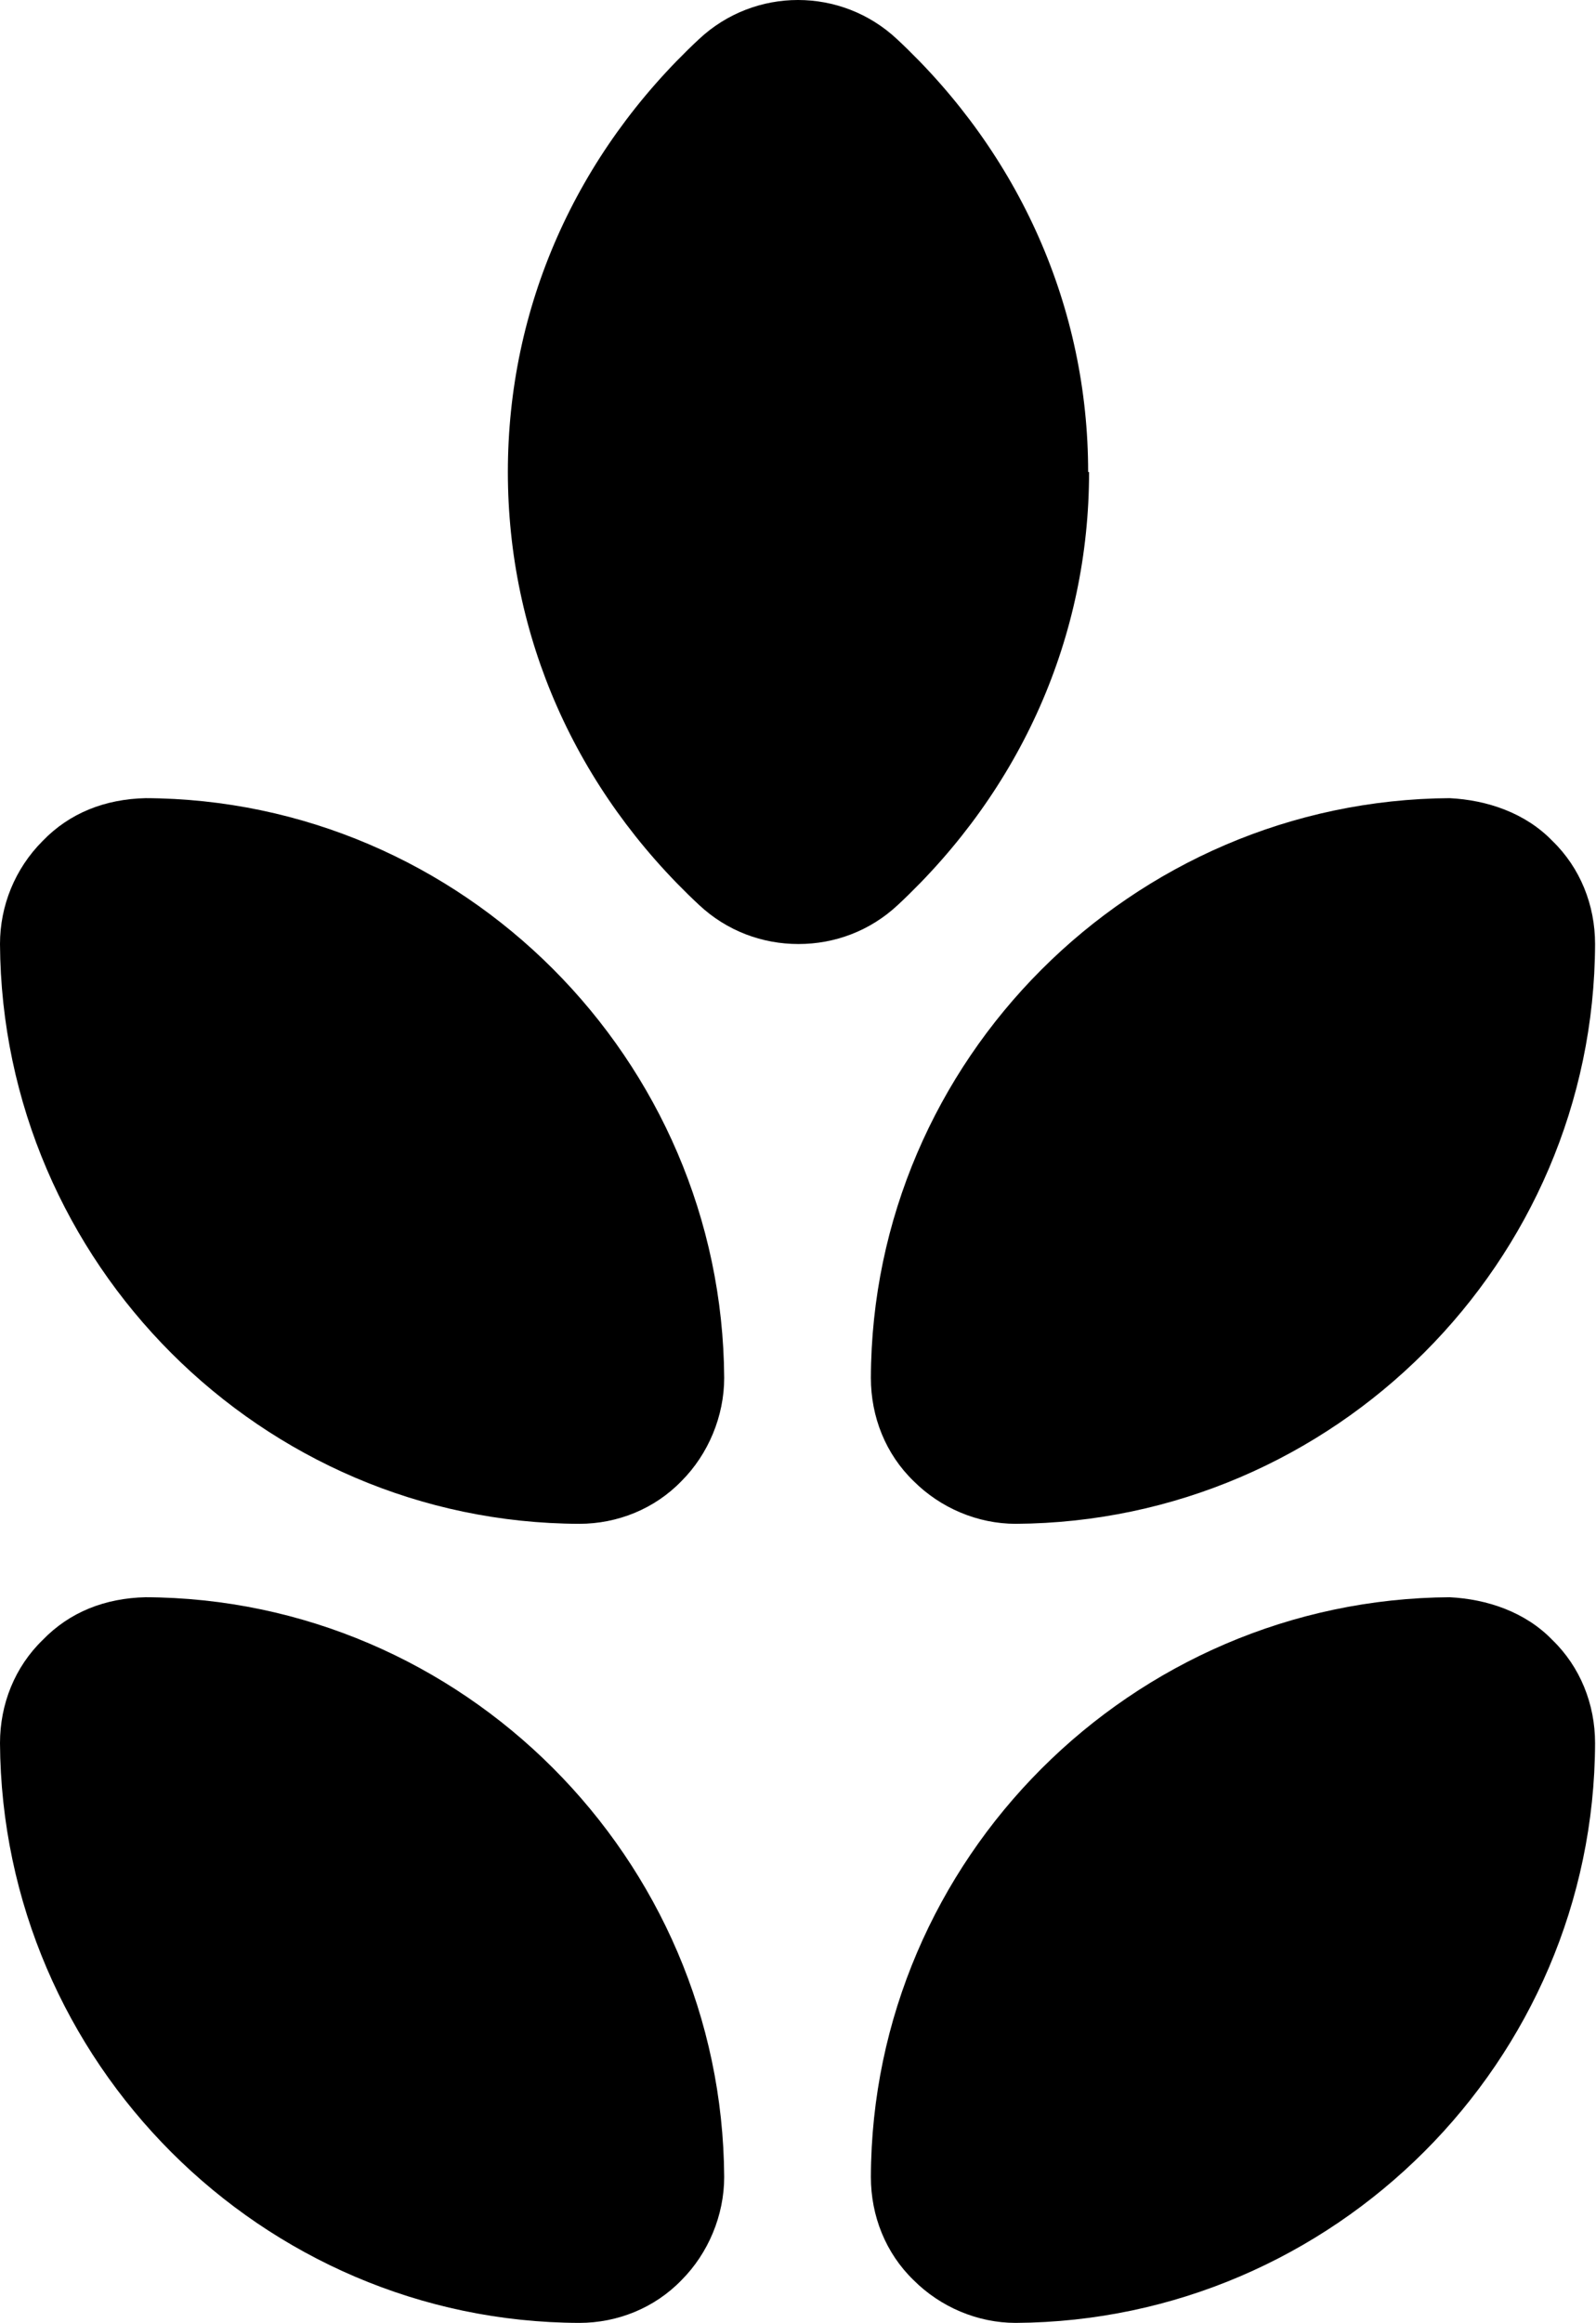
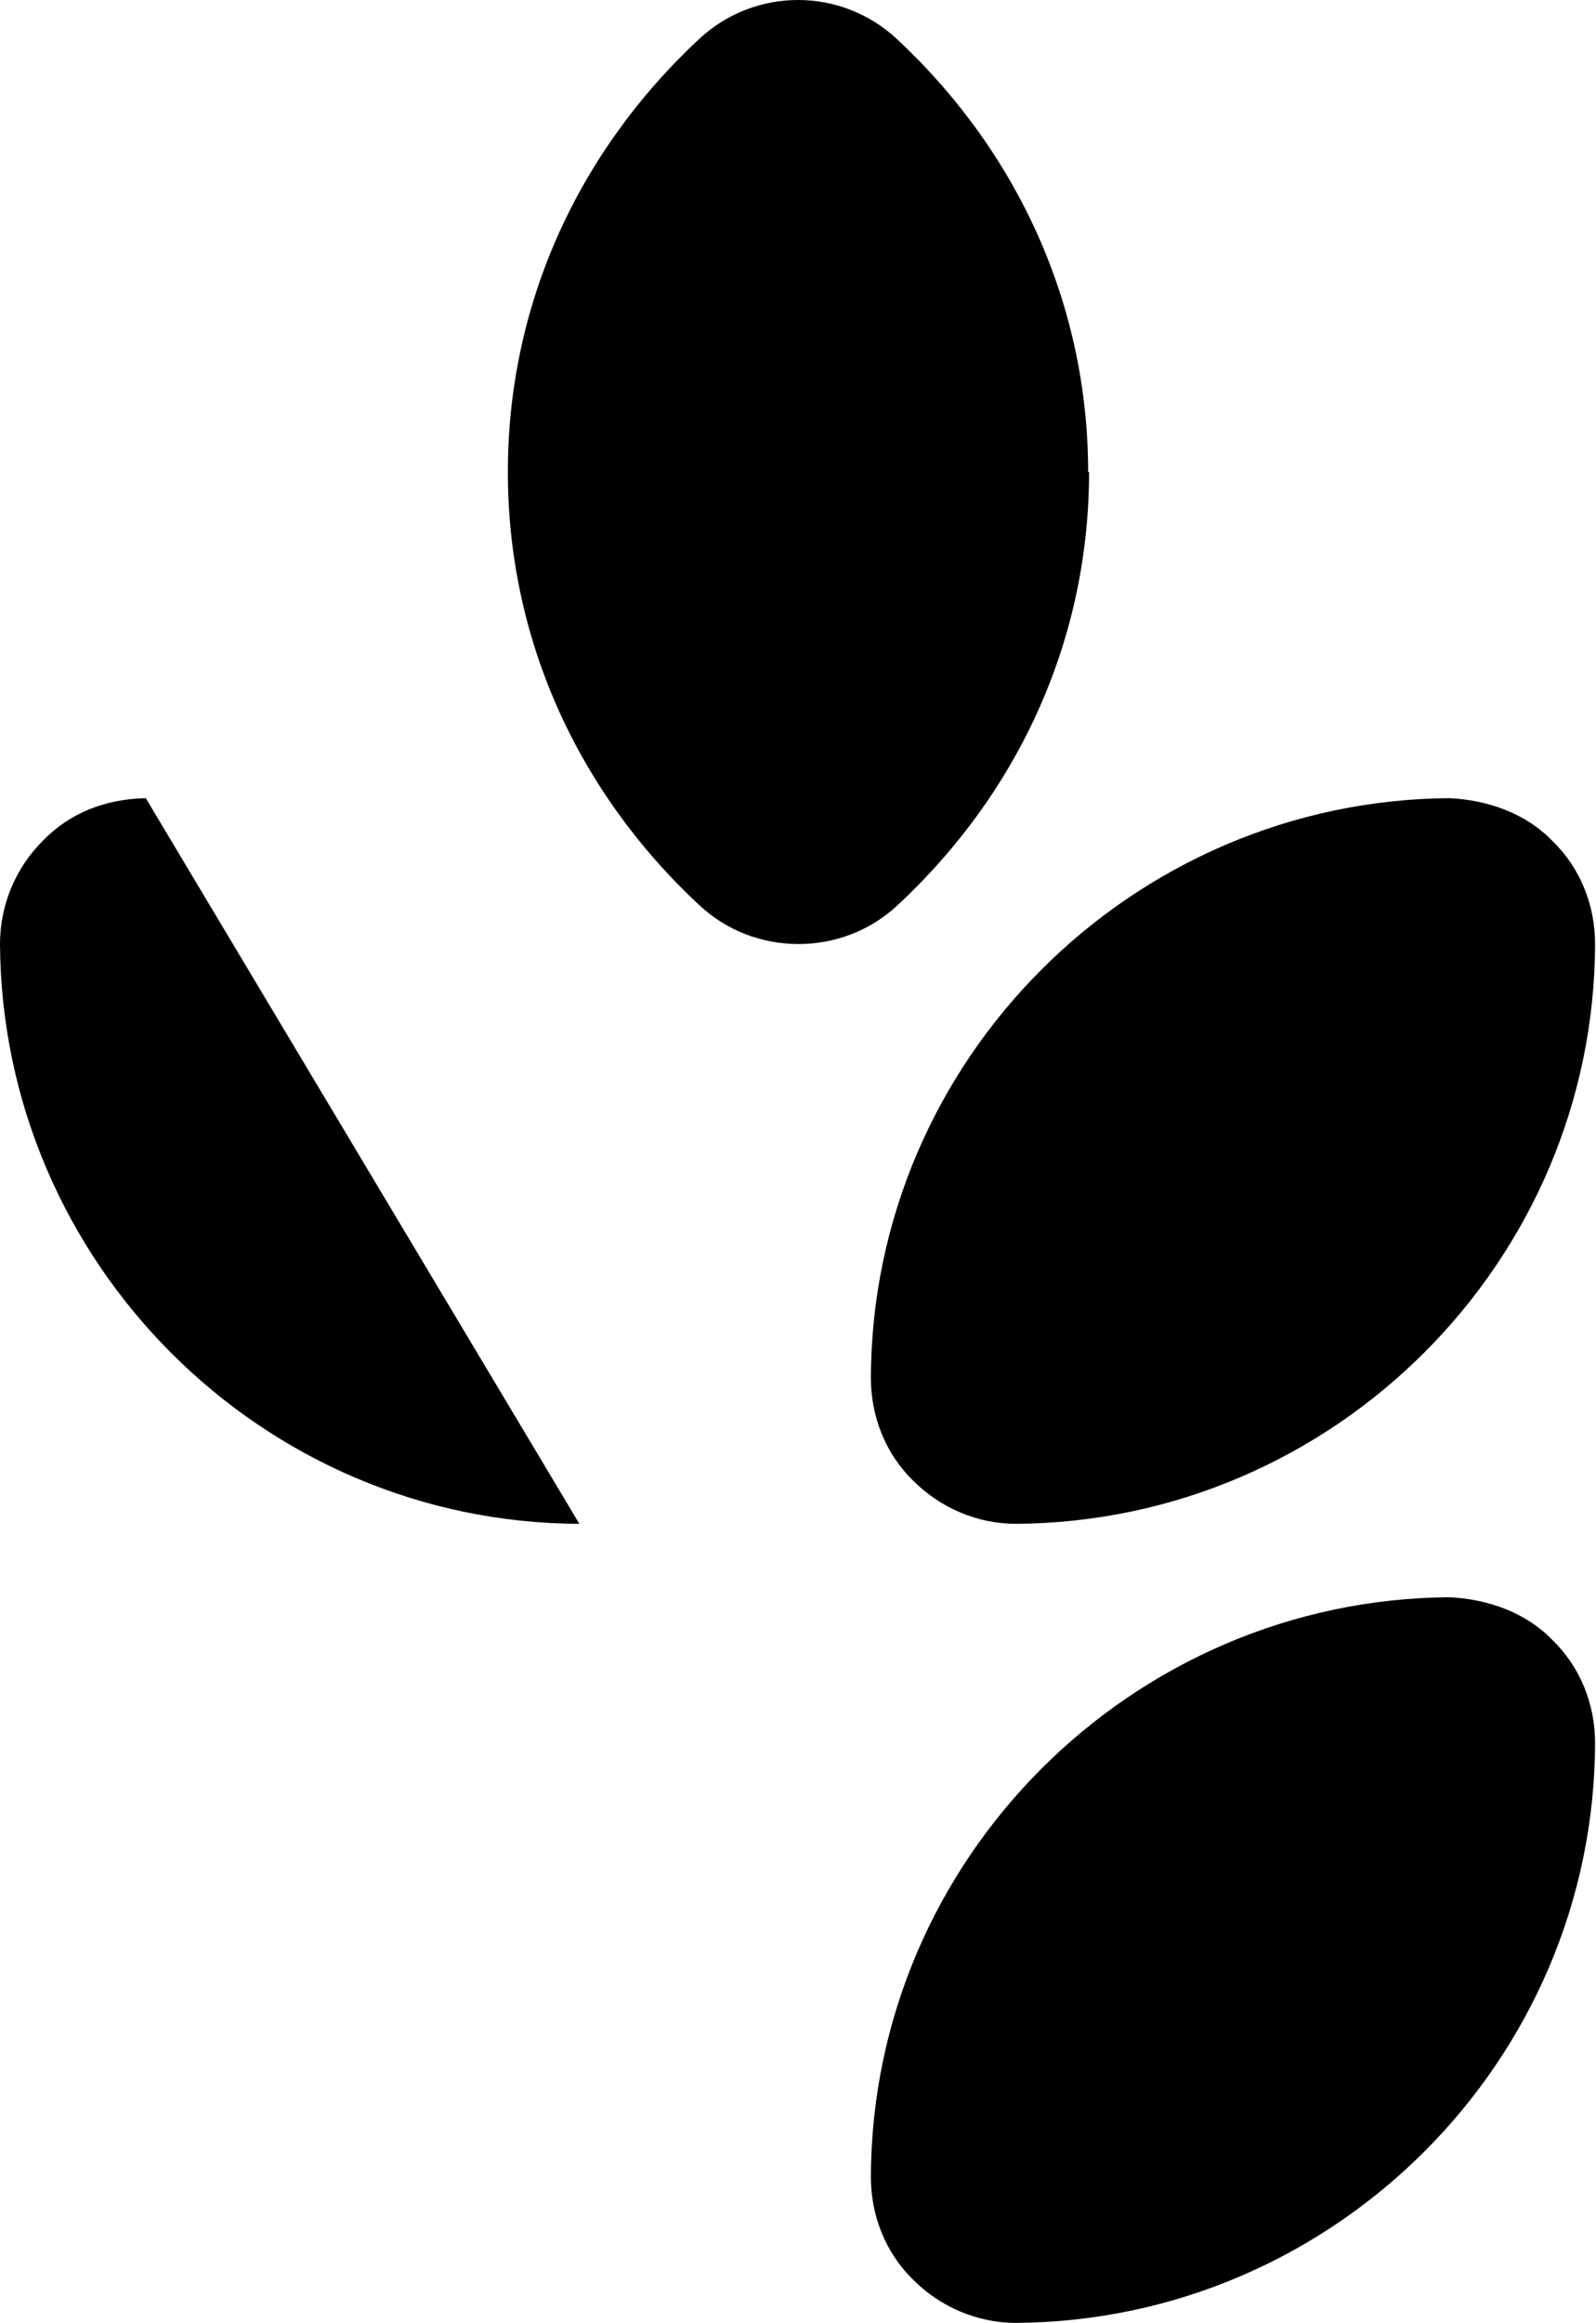
<svg xmlns="http://www.w3.org/2000/svg" class="allergen-svg" viewBox="0 0 17.19 25">
  <g>
    <path d="m15.62,17.19c-3.43.02-6.23,2.82-6.24,6.24,0,.42.16.82.46,1.11.29.29.69.46,1.1.46h0c3.43-.02,6.23-2.82,6.24-6.24,0-.42-.16-.82-.46-1.11-.29-.3-.7-.44-1.11-.46Z" />
    <path d="m15.62,8.59c-3.43.02-6.23,2.82-6.24,6.24,0,.42.16.82.46,1.11.29.29.69.46,1.1.46h0c3.43-.02,6.23-2.82,6.24-6.24,0-.42-.16-.82-.46-1.11-.29-.3-.7-.44-1.11-.46Z" />
-     <path d="m1.57,17.19c-.44.01-.82.16-1.11.46C.16,17.94,0,18.34,0,18.76c.02,3.43,2.82,6.23,6.24,6.24h0c.41,0,.81-.16,1.1-.46.29-.29.46-.7.46-1.11-.02-3.43-2.82-6.23-6.24-6.24Z" />
-     <path d="m1.57,8.59c-.44.01-.82.16-1.11.46C.16,9.35,0,9.75,0,10.16c.02,3.43,2.82,6.23,6.24,6.24h0c.41,0,.81-.16,1.1-.46.29-.29.46-.7.46-1.11-.02-3.43-2.82-6.23-6.24-6.24Z" />
+     <path d="m1.57,8.59c-.44.01-.82.16-1.11.46C.16,9.35,0,9.75,0,10.16c.02,3.43,2.82,6.23,6.24,6.24h0Z" />
    <path d="m11.72,5.08c0-1.76-.73-3.42-2.06-4.66-.6-.56-1.53-.56-2.13,0-1.33,1.24-2.06,2.89-2.06,4.66s.73,3.42,2.06,4.66c.3.28.68.42,1.07.42s.77-.14,1.07-.42c1.33-1.24,2.06-2.89,2.06-4.66Z" />
  </g>
</svg>